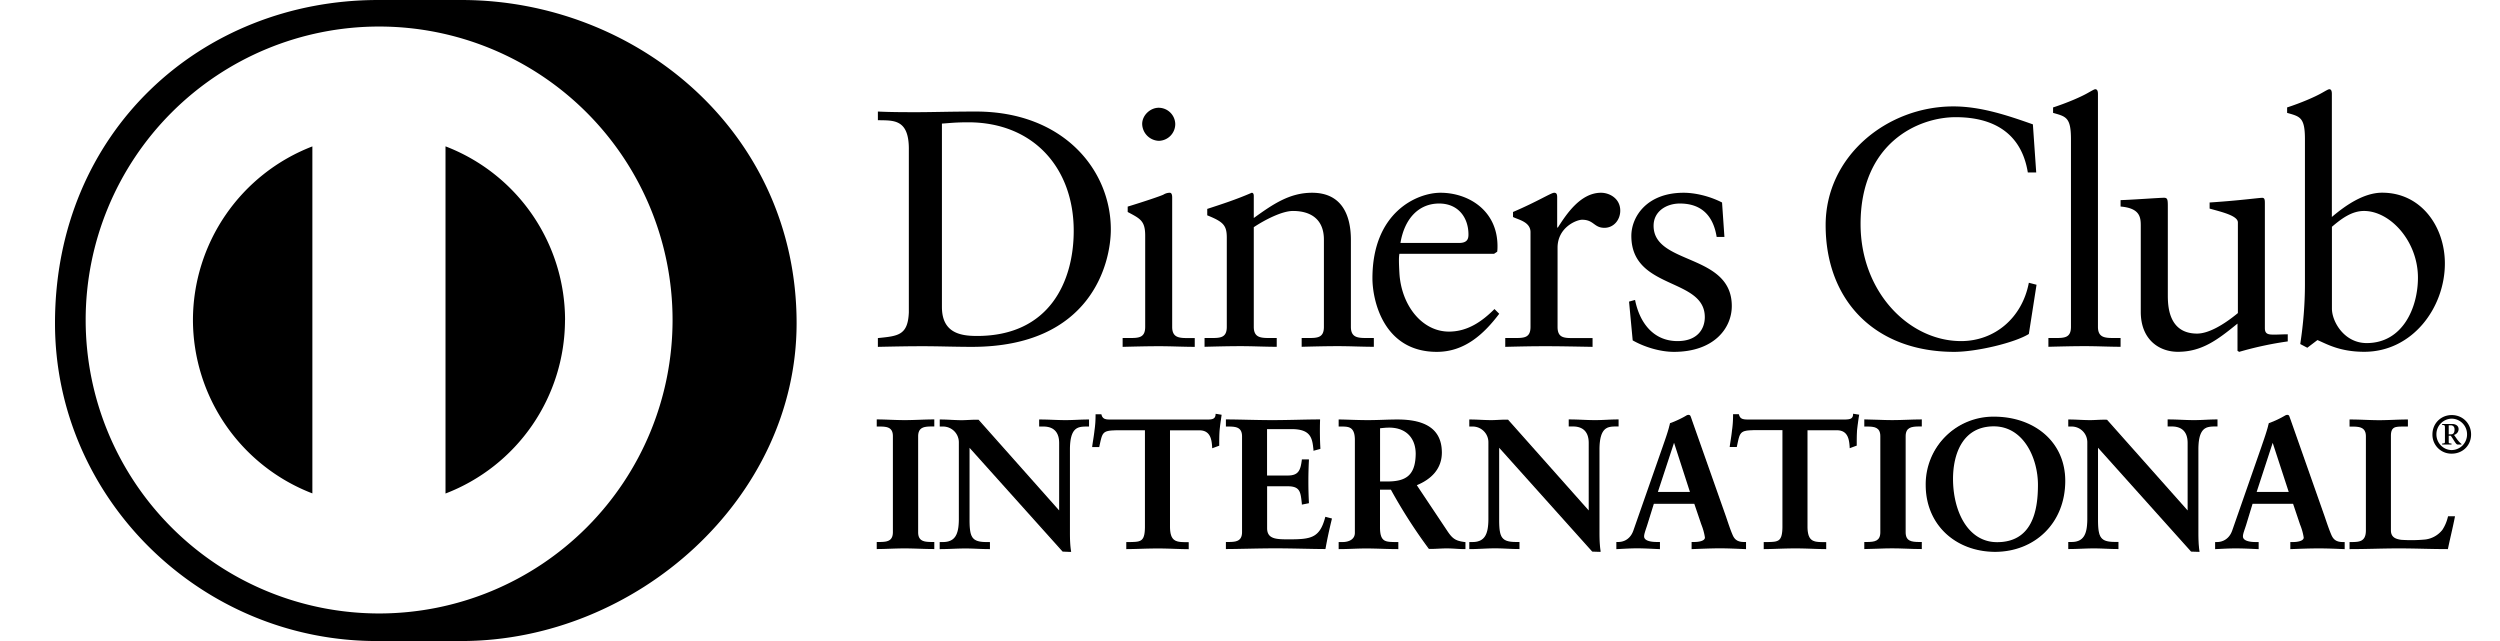
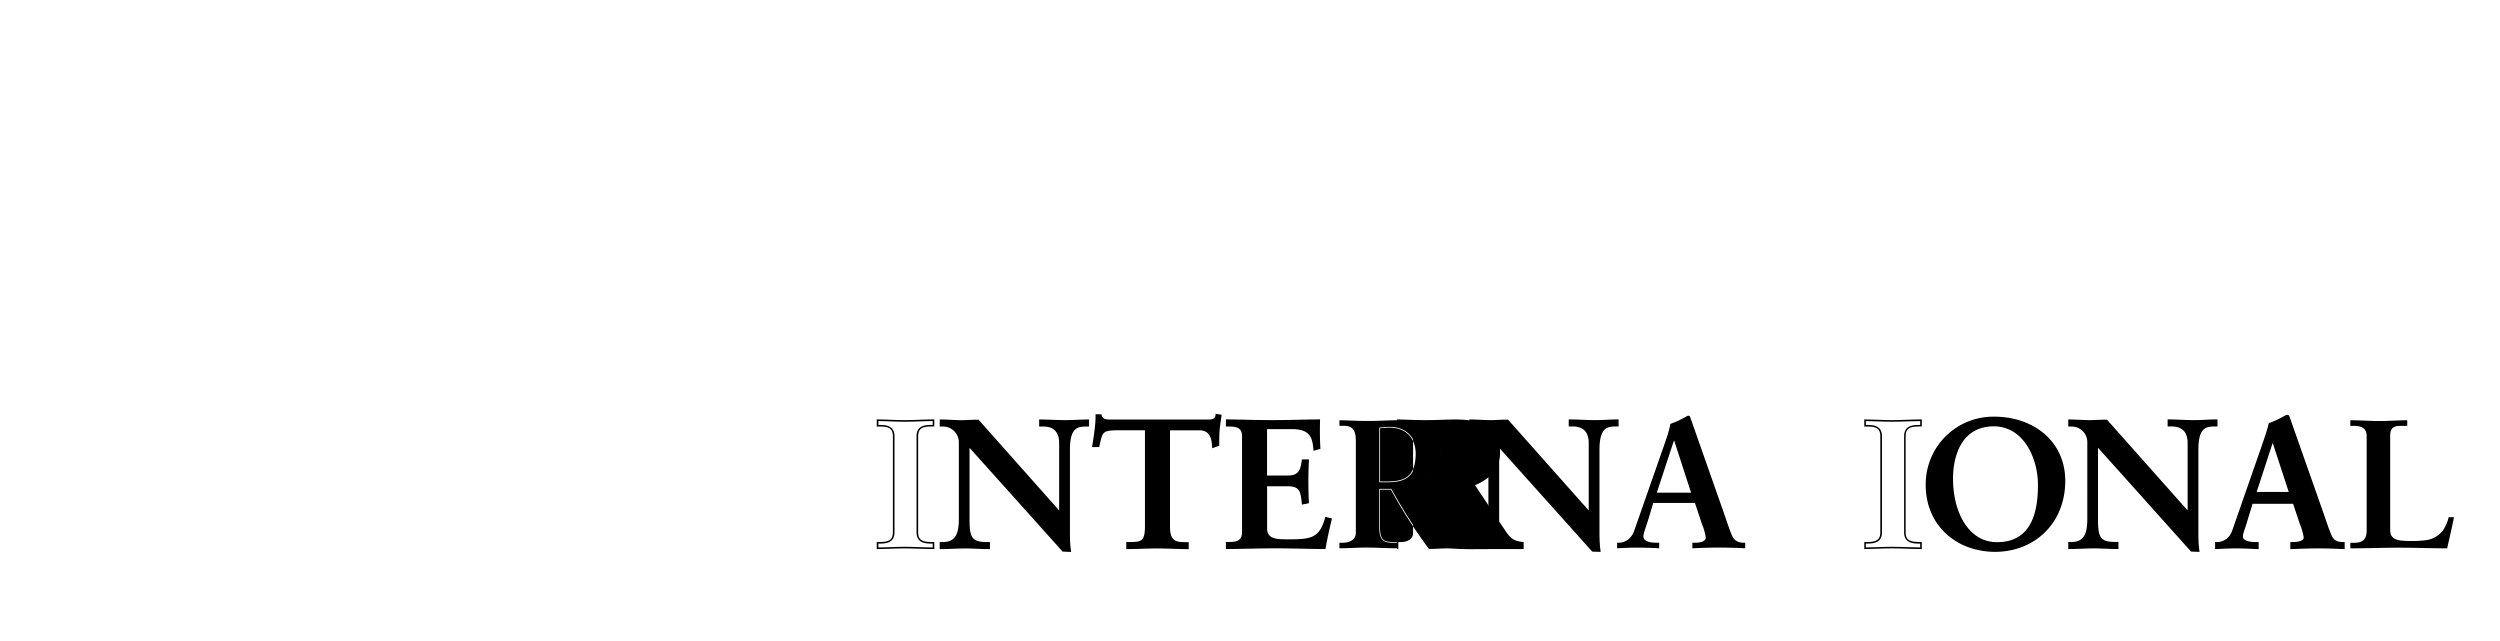
<svg xmlns="http://www.w3.org/2000/svg" width="39" height="10" fill="none">
-   <path fill="#000" d="M5.9 10C3.135 10.013.858 7.772.858 5.043.857 2.062 3.134 0 5.901 0h1.296c2.734 0 5.23 2.06 5.23 5.043C12.426 7.771 9.93 10 7.196 10H5.901ZM5.913.414a4.578 4.578 0 1 0 .003 9.156A4.578 4.578 0 0 0 5.912.414Zm-1.04 7.284V2.284A2.907 2.907 0 0 0 3.01 4.99a2.905 2.905 0 0 0 1.863 2.707Zm3.942-2.707A2.905 2.905 0 0 0 6.95 2.283v5.416a2.905 2.905 0 0 0 1.864-2.708ZM14.178 2.323c0-.474-.247-.442-.483-.448V1.74c.205.01.415.01.62.01.221 0 .521-.01.91-.01 1.362 0 2.104.91 2.104 1.84 0 .522-.305 1.831-2.167 1.831-.268 0-.516-.01-.763-.01-.246 0-.468.005-.704.01v-.137c.315-.032.468-.042.483-.4v-2.55Zm.516 2.466c0 .405.29.452.547.452 1.136 0 1.509-.857 1.509-1.64 0-.983-.631-1.693-1.646-1.693-.216 0-.315.015-.41.02V4.79ZM17.513 5.273h.1c.147 0 .252 0 .252-.174V3.675c0-.232-.079-.264-.273-.368v-.084c.247-.075.542-.174.563-.19a.188.188 0 0 1 .094-.026c.027 0 .037.031.037.073V5.1c0 .174.116.174.263.174h.089v.137c-.179 0-.363-.01-.552-.01-.189 0-.378.005-.573.01v-.137Zm.563-3.076a.27.27 0 0 1-.258-.263c0-.136.126-.253.258-.253a.26.26 0 0 1 .258.253.262.262 0 0 1-.258.263ZM19.138 3.706c0-.194-.058-.247-.305-.347v-.1c.226-.074.442-.143.694-.252.016 0 .032.01.032.051v.343c.3-.216.558-.394.91-.394.447 0 .605.326.605.736v1.356c0 .174.116.174.263.174h.095v.137c-.185 0-.369-.01-.558-.01-.188 0-.378.005-.568.01v-.137h.095c.147 0 .252 0 .252-.174V3.738c0-.3-.184-.447-.484-.447-.168 0-.436.137-.61.253v1.555c0 .174.116.174.263.174h.095v.137c-.184 0-.369-.01-.559-.01-.19 0-.378.005-.567.01v-.137h.095c.147 0 .252 0 .252-.174V3.706ZM21.831 3.959c-.01.047-.01.125 0 .304.03.5.352.91.773.91.29 0 .516-.158.71-.352l.074.074c-.242.32-.542.594-.973.594-.837 0-1.005-.81-1.005-1.147 0-1.03.694-1.335 1.062-1.335.426 0 .884.267.889.825 0 .032 0 .063-.005.095l-.048.032h-1.477Zm.931-.169c.131 0 .146-.068.146-.131 0-.269-.163-.484-.457-.484-.32 0-.541.236-.604.615h.915ZM23.482 5.273h.143c.147 0 .251 0 .251-.174V3.622c0-.163-.194-.195-.273-.237v-.078c.384-.164.595-.3.642-.3.031 0 .047.015.047.068v.474h.011c.131-.205.352-.542.673-.542.132 0 .3.089.3.279 0 .142-.1.268-.247.268-.164 0-.164-.126-.348-.126-.089 0-.383.12-.383.436V5.1c0 .174.105.174.252.174h.294v.137c-.289-.005-.51-.01-.735-.01-.227 0-.437.005-.627.01v-.137ZM25.507 4.679c.069.347.279.642.663.642.31 0 .425-.19.425-.374 0-.62-1.146-.421-1.146-1.267 0-.295.237-.673.816-.673.168 0 .394.047.599.152l.037.537h-.121c-.053-.331-.237-.521-.574-.521-.21 0-.41.121-.41.347 0 .616 1.22.426 1.22 1.252 0 .346-.278.715-.904.715-.211 0-.458-.074-.642-.179l-.057-.605.094-.026ZM31.765 2.69h-.131c-.1-.614-.537-.862-1.125-.862s-1.484.405-1.484 1.667c0 1.063.759 1.826 1.568 1.826.52 0 .952-.358 1.057-.91l.12.031-.12.768c-.22.137-.816.279-1.163.279-1.23 0-2.007-.794-2.007-1.977 0-1.079.961-1.852 1.992-1.852.426 0 .836.137 1.241.28l.052.75ZM31.954 5.273h.1c.148 0 .253 0 .253-.174V2.171c0-.343-.079-.353-.279-.41v-.085c.21-.068.431-.162.542-.226.058-.032.1-.058.116-.058.032 0 .042.031.042.074v3.633c0 .174.116.174.263.174h.09v.137c-.178 0-.363-.01-.553-.01-.19 0-.378.005-.573.01v-.137ZM35.332 5.12c0 .095.057.1.147.1.063 0 .142-.005.21-.005v.111a5.42 5.42 0 0 0-.758.163l-.026-.016v-.425c-.315.257-.558.44-.931.44-.284 0-.578-.183-.578-.624V3.517c0-.137-.021-.27-.315-.295v-.1c.19-.006.61-.037.678-.037.059 0 .059.037.059.152v1.357c0 .158 0 .61.457.61.178 0 .415-.137.636-.32V3.47c0-.106-.253-.163-.441-.216v-.095c.473-.031.768-.073.82-.073.042 0 .042.037.042.095v1.94ZM36.378 3.384c.21-.178.495-.378.784-.378.61 0 .978.532.978 1.104 0 .689-.505 1.378-1.258 1.378-.388 0-.593-.126-.73-.183l-.158.12-.11-.058c.047-.31.073-.615.073-.936v-2.26c0-.343-.078-.353-.278-.41v-.085c.21-.068.43-.162.542-.226.057-.032.1-.058.116-.058.031 0 .04.031.04.074v1.918Zm0 1.431c0 .2.19.537.542.537.563 0 .8-.553.8-1.02 0-.569-.432-1.041-.842-1.041-.195 0-.358.126-.5.247v1.277ZM13.69 8.467h.04c.103 0 .212-.014.212-.163v-1.5c0-.149-.11-.162-.212-.162h-.04v-.087c.112 0 .283.011.424.011.14 0 .314-.011.448-.011v.087h-.04c-.102 0-.211.013-.211.163v1.499c0 .149.11.163.212.163h.04v.086c-.138 0-.31-.011-.453-.011-.142 0-.309.011-.42.011v-.086Z" />
  <path fill="#000" d="M14.563 8.565c-.138 0-.31-.01-.452-.01-.14 0-.309.01-.421.01h-.013v-.11h.053c.104-.002.198-.011.199-.151v-1.5c0-.14-.095-.149-.2-.15h-.052v-.111h.013c.112 0 .284.011.424.011.142 0 .313-.011.448-.011h.013v.11h-.052c-.104.002-.199.011-.2.152v1.499c0 .14.096.149.2.151h.052v.11h-.012Zm-.013-.024V8.48h-.027c-.102 0-.224-.018-.225-.176v-1.5c0-.157.123-.175.225-.175h.027v-.06c-.132 0-.298.01-.436.01-.136 0-.3-.01-.411-.01v.06h.027c.102 0 .224.018.224.176v1.499c0 .158-.122.176-.224.176h-.027v.06c.11 0 .273-.01.408-.01.14 0 .305.01.44.01ZM16.53 7.99l.005-.006V6.911c0-.234-.163-.269-.25-.269h-.062v-.086c.134 0 .266.011.4.011.118 0 .236-.011.352-.011v.086h-.042c-.12 0-.255.023-.255.363v1.303c0 .1.003.2.017.288h-.109l-1.473-1.642v1.179c0 .25.048.334.268.334h.049v.086c-.123 0-.246-.01-.37-.01-.123 0-.26.01-.388.01v-.086h.04c.197 0 .258-.133.258-.363V6.9a.257.257 0 0 0-.261-.257h-.037v-.086c.108 0 .22.011.328.011.086 0 .17-.011.255-.011l1.274 1.434Z" />
  <path fill="#000" d="m16.695 8.61-.118-.005-1.452-1.619v1.147c.003.25.041.32.256.323h.062v.11h-.013c-.124 0-.247-.01-.369-.01-.128 0-.26.01-.39.01h-.012v-.11h.053c.19-.002.244-.123.246-.351V6.9a.246.246 0 0 0-.248-.246h-.05v-.11h.012c.11 0 .221.011.33.011.084 0 .167-.01.264-.007l1.257 1.415V6.911c-.001-.228-.153-.255-.237-.257h-.075v-.11h.013c.135 0 .267.01.4.01.117 0 .234-.01.352-.01h.013v.11h-.055c-.119.004-.24.014-.243.351v1.303c0 .1.003.2.017.286l.002.015h-.015Zm-.109-.026h.095a1.867 1.867 0 0 1-.015-.276V7.005c0-.343.143-.375.267-.375h.03v-.061c-.113 0-.226.011-.34.011-.13 0-.258-.01-.388-.011v.06h.05c.089 0 .262.04.262.282l-.003 1.082-.006.005-.01.01-1.272-1.44c-.085 0-.168.012-.255.012-.105 0-.213-.01-.316-.011v.06h.024a.27.27 0 0 1 .273.27v1.205c0 .23-.064.375-.27.376l-.028-.001v.062c.124-.002.252-.012.377-.012.12 0 .239.01.356.012V8.48h-.036c-.225-.001-.28-.099-.28-.348v-1.21l1.485 1.662ZM17.404 6.7c-.215 0-.223.051-.266.26h-.086c.012-.08.026-.16.035-.243.011-.08.017-.16.017-.243h.069c.023.086.094.083.172.083h1.476c.077 0 .149-.003.155-.089l.068.012c-.01.077-.022.154-.031.232-.006.077-.006.154-.006.232l-.085.032c-.006-.107-.02-.276-.212-.276h-.47v1.523c0 .22.101.245.238.245h.054v.086c-.111 0-.312-.01-.466-.01-.172 0-.373.01-.484.01v-.086h.054c.158 0 .238-.013.238-.24V6.7h-.47Z" />
  <path fill="#000" d="M18.532 8.567c-.112 0-.312-.011-.466-.011-.172 0-.371.01-.484.01h-.012v-.11h.066c.158-.004.222-.006.225-.228V6.712h-.457v-.024h.482v1.54c0 .23-.093.253-.25.253h-.042v.061c.113-.001.305-.011.471-.011.15 0 .34.01.454.011v-.06h-.041c-.139 0-.25-.034-.25-.26V6.689h.481c.193 0 .218.163.224.27l.062-.023c0-.074 0-.15.005-.225.008-.073.019-.146.03-.22l-.044-.007c-.014.083-.094.088-.166.087h-1.49c-.068 0-.141-.003-.167-.083h-.047c0 .08-.006.156-.017.232-.009.079-.021.154-.032.23h.061c.038-.2.063-.265.276-.261v.024c-.212.004-.207.04-.254.251l-.002.01h-.11l.001-.014c.011-.08.026-.16.035-.244.012-.08.017-.16.017-.241v-.013h.09l.003.01c.02.072.072.072.145.073h1.491c.08 0 .138-.002.143-.077l.001-.013.013.002.08.013-.001.012c-.011.077-.023.154-.03.23-.006.077-.006.155-.006.232v.009l-.009.003-.101.037v-.017c-.008-.107-.02-.263-.2-.263h-.458v1.51c.003.216.089.231.226.235h.066v.11h-.012ZM19.136 8.467h.04c.103 0 .212-.014.212-.163v-1.5c0-.149-.109-.162-.212-.162h-.04v-.087c.174 0 .473.011.713.011s.538-.011.732-.011c-.005.123-.002.312.006.438l-.087.023c-.013-.186-.047-.335-.348-.335h-.397v.75h.34c.172 0 .209-.097.226-.252h.085a7.05 7.05 0 0 0 0 .66l-.085.018c-.017-.172-.026-.283-.224-.283h-.342v.666c0 .187.165.187.348.187.344 0 .495-.023.581-.35l.08.02a6.53 6.53 0 0 0-.097.455c-.183 0-.512-.01-.77-.01s-.598.01-.76.01v-.085Z" />
  <path fill="#000" d="M20.667 8.565c-.184 0-.513-.011-.77-.011s-.597.011-.76.011h-.013v-.11h.052c.104-.002.198-.011.2-.151v-1.5c-.002-.139-.096-.148-.2-.15h-.052v-.111h.012c.175 0 .473.011.713.011s.537-.011.732-.011h.012v.013a4.755 4.755 0 0 0 .005.436v.01l-.008.003-.1.027v-.016c-.018-.185-.043-.32-.338-.322h-.386v.724h.328c.165-.001.194-.086.214-.24l.001-.011h.11v.013a6.557 6.557 0 0 0 0 .66v.01l-.01.002-.1.02v-.013c-.02-.175-.021-.27-.211-.273h-.331v.654c0 .174.15.173.337.174.345-.001.482-.018.568-.34l.003-.012.012.003.092.024-.003.011c-.037.152-.07.303-.097.454l-.002.01-.01.001Zm-.01-.025c.024-.144.057-.289.093-.432l-.057-.015c-.086.32-.252.349-.59.347-.18 0-.36 0-.361-.199v-.679h.356c.2-.002.22.119.234.281l.062-.012a6.71 6.71 0 0 1 0-.64h-.062c-.016.15-.063.254-.237.252h-.353v-.775h.41c.298-.001.347.152.36.332l.061-.017a4.895 4.895 0 0 1-.005-.415c-.195 0-.484.011-.72.011-.234 0-.524-.01-.7-.011v.06h.029c.101 0 .224.018.224.176v1.5c0 .157-.123.174-.224.175h-.028v.06c.166 0 .497-.01.748-.01.253 0 .575.01.76.011ZM21.15 6.86c0-.21-.114-.218-.203-.218h-.052v-.086c.092 0 .269.011.444.011s.309-.011.461-.011c.36 0 .68.097.68.504 0 .257-.17.414-.397.504l.49.731c.08.122.136.155.277.172v.086c-.094 0-.186-.011-.28-.011-.09 0-.181.011-.27.011a8.017 8.017 0 0 1-.595-.927h-.188v.612c0 .221.102.229.234.229h.052v.086c-.163 0-.33-.011-.492-.011-.138 0-.272.011-.416.011v-.086h.053c.105 0 .203-.048.203-.154V6.86Zm.367.663h.14c.286 0 .44-.108.44-.446 0-.254-.163-.418-.418-.418-.086 0-.123.01-.162.012v.852Z" />
-   <path fill="#000" d="M22.85 8.566c-.096 0-.187-.011-.282-.011-.087 0-.178.01-.278.007a8.135 8.135 0 0 1-.592-.923h-.17v.6c.003.215.09.213.222.217h.064v.11h-.012c-.164 0-.33-.01-.493-.01-.137 0-.27.01-.415.01h-.011v-.11h.063c.103-.001.19-.046.19-.143V6.86c-.001-.203-.101-.203-.19-.206h-.063v-.11h.011c.094 0 .27.01.445.01.17 0 .308-.01.46-.01.361 0 .693.1.694.515 0 .259-.171.42-.391.51l.48.72c.08.119.13.149.269.167h.01v.11h-.012Zm-1.334-.952h.195l.004.006c.186.33.375.638.585.922.088 0 .18-.012.268-.012.092 0 .18.01.27.011v-.063c-.135-.016-.198-.056-.276-.175l-.498-.745.014-.006c.224-.088.39-.24.39-.492 0-.397-.31-.49-.668-.491-.152 0-.29.011-.461.011-.169 0-.338-.01-.432-.011v.06h.04c.088 0 .214.016.214.23v1.454c0 .115-.107.168-.214.168h-.04v.06c.138 0 .268-.011.402-.011.16 0 .322.01.48.011v-.06h-.039c-.13 0-.247-.016-.247-.242v-.625h.013Zm0-.079h-.012V6.66l.01-.001c.04-.004.078-.011.165-.011.26 0 .43.17.43.43 0 .341-.164.458-.452.458h-.141Zm.14-.024c.283-.003.426-.101.429-.434-.002-.25-.157-.404-.406-.406-.078 0-.113.007-.15.01v.83h.127ZM24.79 7.99l.006-.006V6.91c0-.235-.163-.269-.248-.269h-.063v-.087c.134 0 .265.012.4.012.118 0 .235-.012.353-.012v.087h-.043c-.12 0-.255.022-.255.363v1.302c0 .1.003.2.017.289h-.108l-1.474-1.643v1.18c0 .249.049.334.269.334h.049v.086c-.124 0-.247-.011-.37-.011s-.26.01-.389.01v-.085h.04c.198 0 .258-.134.258-.363V6.899a.256.256 0 0 0-.26-.257h-.038v-.087c.109 0 .221.012.33.012.085 0 .168-.012.254-.012l1.273 1.434Z" />
+   <path fill="#000" d="M22.85 8.566c-.096 0-.187-.011-.282-.011-.087 0-.178.01-.278.007a8.135 8.135 0 0 1-.592-.923h-.17v.6c.003.215.09.213.222.217h.064v.11h-.012h-.011v-.11h.063c.103-.001.19-.046.19-.143V6.86c-.001-.203-.101-.203-.19-.206h-.063v-.11h.011c.094 0 .27.01.445.01.17 0 .308-.01.46-.01.361 0 .693.1.694.515 0 .259-.171.42-.391.51l.48.72c.08.119.13.149.269.167h.01v.11h-.012Zm-1.334-.952h.195l.004.006c.186.33.375.638.585.922.088 0 .18-.012.268-.012.092 0 .18.01.27.011v-.063c-.135-.016-.198-.056-.276-.175l-.498-.745.014-.006c.224-.088.39-.24.39-.492 0-.397-.31-.49-.668-.491-.152 0-.29.011-.461.011-.169 0-.338-.01-.432-.011v.06h.04c.088 0 .214.016.214.23v1.454c0 .115-.107.168-.214.168h-.04v.06c.138 0 .268-.011.402-.011.16 0 .322.01.48.011v-.06h-.039c-.13 0-.247-.016-.247-.242v-.625h.013Zm0-.079h-.012V6.66l.01-.001c.04-.004.078-.011.165-.011.26 0 .43.17.43.43 0 .341-.164.458-.452.458h-.141Zm.14-.024c.283-.003.426-.101.429-.434-.002-.25-.157-.404-.406-.406-.078 0-.113.007-.15.01v.83h.127ZM24.79 7.99l.006-.006V6.91c0-.235-.163-.269-.248-.269h-.063v-.087c.134 0 .265.012.4.012.118 0 .235-.012.353-.012v.087h-.043c-.12 0-.255.022-.255.363v1.302c0 .1.003.2.017.289h-.108l-1.474-1.643v1.18c0 .249.049.334.269.334h.049v.086c-.124 0-.247-.011-.37-.011s-.26.01-.389.01v-.085h.04c.198 0 .258-.134.258-.363V6.899a.256.256 0 0 0-.26-.257h-.038v-.087c.109 0 .221.012.33.012.085 0 .168-.012.254-.012l1.273 1.434Z" />
  <path fill="#000" d="m24.956 8.609-.117-.004-1.452-1.62v1.148c.003.25.04.32.257.322h.06v.11h-.012c-.124 0-.247-.011-.37-.011-.127 0-.26.012-.388.012h-.013v-.11h.052c.19-.002.244-.123.246-.352V6.899a.245.245 0 0 0-.248-.245h-.05v-.11h.013c.109 0 .221.01.33.01.083 0 .166-.01.262-.007l1.258 1.416V6.91c0-.227-.153-.255-.236-.257h-.076v-.11h.012c.136 0 .268.011.401.011.117 0 .235-.011.352-.011h.013v.11h-.055c-.118.003-.24.015-.243.351v1.303c0 .1.003.199.017.287l.001.014h-.014Zm-.108-.025h.094a2.028 2.028 0 0 1-.015-.276V7.005c0-.343.145-.375.268-.375h.03v-.061c-.113 0-.226.011-.34.011-.13 0-.259-.01-.387-.011v.06h.05c.088 0 .262.04.262.282l-.004 1.081-.005.006-.01.01-1.273-1.44c-.085 0-.168.011-.255.011-.106 0-.213-.01-.316-.011v.06h.025c.134.001.272.103.272.27v1.205c0 .23-.065.376-.27.377h-.027v.06c.123 0 .25-.011.377-.011.12 0 .238.01.357.011v-.06h-.036c-.226 0-.282-.098-.283-.348v-1.21l1.487 1.66v.002ZM25.7 8.144c-.029.098-.063.173-.063.223 0 .086.12.1.215.1h.031v.086a7.07 7.07 0 0 0-.346-.01 5.58 5.58 0 0 0-.31.01v-.086h.018c.111 0 .206-.066.248-.186l.459-1.312c.037-.107.089-.25.105-.356.092-.031.207-.088.261-.123.009-.003.013-.005.023-.005.008 0 .014 0 .02.008l.026.071.526 1.497c.034.1.069.206.106.292.035.08.095.114.189.114h.017v.086a8.741 8.741 0 0 0-.395-.011c-.137 0-.283.005-.429.011v-.086h.032c.065 0 .177-.01.177-.082a.88.88 0 0 0-.058-.206l-.111-.333h-.65l-.09.298Zm.418-1.268h-.006l-.266.81h.535l-.263-.81Z" />
-   <path fill="#000" d="M27.224 8.566c-.128-.005-.257-.012-.394-.012-.14 0-.282.007-.429.012h-.012v-.111h.044c.066 0 .164-.015.164-.07a.905.905 0 0 0-.056-.202l-.11-.324H25.8l-.09.289c-.029.098-.062.174-.062.22 0 .07.108.087.203.087h.044v.112l-.013-.001c-.115-.005-.232-.012-.346-.012-.102 0-.206.007-.308.012h-.013v-.111h.029c.106 0 .195-.061.236-.177l.459-1.313c.037-.107.089-.25.113-.363.09-.031.205-.088.26-.123.009-.003.016-.007.028-.007.007 0 .023.002.031.017.01.023.018.049.026.072l.528 1.497c.034.1.068.206.105.29.033.077.086.107.178.107h.03v.112l-.014-.001Zm-.81-.026c.14-.004.28-.01.416-.01.133 0 .258.005.382.01v-.06h-.004c-.098.001-.165-.038-.2-.121-.038-.087-.073-.193-.107-.293l-.526-1.497c-.01-.023-.018-.049-.025-.069-.002-.003-.001-.003-.004-.003h-.005c-.006 0-.01.002-.017.004-.055.036-.17.092-.255.115-.017.108-.069.25-.106.357l-.458 1.313a.273.273 0 0 1-.26.195h-.005v.06c.098-.005.197-.01.297-.01.11 0 .224.005.333.01v-.06h-.018c-.094 0-.224-.01-.227-.112 0-.057.034-.131.063-.227l.094-.306h.667l.114.34a.865.865 0 0 1 .059.21c-.005.088-.125.094-.19.095h-.02l.001.059Zm-.586-.841.274-.835h.025l.271.835h-.57Zm.035-.025h.5l-.248-.767-.252.767ZM27.35 6.7c-.215 0-.223.05-.266.26h-.087c.012-.08.027-.16.035-.244.012-.08.017-.16.017-.243h.069c.023.086.095.083.171.083h1.477c.077 0 .148-.002.154-.088l.069.011a9.467 9.467 0 0 0-.031.232c-.007.077-.007.155-.007.232l-.085.032c-.005-.106-.02-.276-.212-.276h-.469v1.523c0 .221.1.246.238.246h.053v.086c-.11 0-.311-.011-.466-.011-.171 0-.373.01-.484.01v-.085h.055c.158 0 .238-.014.238-.24V6.7h-.47Z" />
-   <path fill="#000" d="M28.477 8.566c-.112 0-.312-.011-.466-.011-.172 0-.372.011-.485.011h-.012v-.11h.067c.158-.004.221-.006.225-.228V6.71h-.456v-.024h.48v1.541c0 .23-.091.252-.249.253h-.042v.06c.113 0 .306-.011.472-.011.15 0 .341.01.454.012V8.48h-.043c-.137-.001-.248-.034-.249-.259V6.687h.482c.192 0 .217.164.223.27l.062-.023c0-.074 0-.149.006-.224.008-.074.019-.146.029-.22l-.043-.007c-.014.083-.094.088-.166.087h-1.491c-.068 0-.14-.004-.166-.084h-.048c0 .08-.006.157-.017.233-.008.08-.022.154-.032.23h.061c.038-.2.062-.266.277-.262v.024c-.213.004-.208.04-.254.252l-.002.01h-.111l.002-.015c.011-.08.026-.16.034-.242.012-.08.017-.16.017-.242v-.013h.09l.003.01c.02.072.073.072.146.074h1.491c.08-.002.138-.003.142-.078v-.013l.014.002.082.013-.003.012a5.284 5.284 0 0 0-.031.231c-.005.077-.005.154-.005.231v.009l-.01.003-.1.037v-.017c-.008-.107-.02-.263-.2-.263h-.458v1.51c.003.217.089.232.225.235h.067v.11l-.012-.001ZM29.095 8.467h.04c.103 0 .211-.014.211-.163v-1.5c0-.149-.108-.162-.211-.162h-.04v-.087c.112 0 .283.011.423.011s.315-.011.45-.011v.087h-.04c-.103 0-.213.013-.213.163v1.499c0 .149.11.163.213.163h.04v.086c-.138 0-.31-.011-.452-.011-.143 0-.31.01-.421.01v-.085Z" />
  <path fill="#000" d="M29.968 8.565c-.138 0-.31-.011-.452-.011-.14 0-.31.011-.421.011h-.012v-.11h.052c.103-.002.198-.011.198-.151v-1.5c0-.139-.095-.149-.198-.15h-.052v-.111h.012c.112 0 .284.011.423.011.143 0 .314-.011.45-.011h.012v.11h-.052c-.105.002-.2.012-.2.152v1.499c0 .14.095.149.2.151h.052v.11h-.012Zm-.013-.025v-.06h-.027c-.102 0-.224-.018-.224-.176v-1.5c0-.157.122-.175.224-.175h.027v-.06c-.132 0-.297.01-.437.01-.136 0-.3-.01-.41-.01v.06h.027c.101 0 .224.018.224.176v1.499c0 .158-.123.176-.224.176h-.028v.06c.111 0 .272-.01.409-.01.139 0 .304.01.439.01ZM31.11 6.513c.61 0 1.096.378 1.096.987 0 .658-.472 1.096-1.082 1.096-.61 0-1.07-.412-1.07-1.027 0-.616.46-1.056 1.056-1.056Zm.042 1.957c.556 0 .653-.49.653-.906 0-.418-.226-.925-.701-.925-.5 0-.65.446-.65.83 0 .512.235 1.001.698 1.001Z" />
  <path fill="#000" d="M30.041 7.569A1.055 1.055 0 0 1 31.11 6.5v.026c-.59 0-1.044.454-1.044 1.043 0 .608.457 1.014 1.058 1.015.604 0 1.069-.432 1.07-1.084 0-.602-.48-.974-1.084-.974V6.5c.614.001 1.107.383 1.108 1 0 .665-.479 1.107-1.094 1.109-.612-.002-1.081-.418-1.083-1.04Zm.4-.1c.002-.386.153-.843.663-.843.486.001.713.517.713.938 0 .417-.099.918-.665.918v-.024c.545 0 .64-.478.64-.894 0-.415-.223-.912-.688-.913-.49 0-.636.436-.637.817 0 .51.233.988.685.99v.024c-.475 0-.71-.498-.71-1.014ZM34.134 7.99l.006-.006V6.91c0-.235-.163-.269-.25-.269h-.062v-.087c.134 0 .266.012.4.012.118 0 .235-.012.352-.012v.087h-.043c-.12 0-.255.022-.255.363v1.302c0 .1.004.2.018.289h-.11l-1.473-1.643v1.18c0 .249.049.334.27.334h.048v.086c-.123 0-.246-.011-.37-.011-.123 0-.26.01-.389.01v-.085h.04c.199 0 .258-.134.258-.363V6.899a.256.256 0 0 0-.26-.257h-.038v-.087c.11 0 .22.012.33.012.085 0 .168-.012.254-.012l1.274 1.434Z" />
  <path fill="#000" d="m34.3 8.609-.119-.004-1.452-1.62v1.148c.004.25.041.319.257.321h.062v.111h-.013c-.124 0-.247-.01-.37-.01-.127 0-.259.01-.389.01h-.011v-.11h.052c.189-.001.243-.122.245-.351V6.899a.244.244 0 0 0-.249-.245h-.048v-.11h.011c.11 0 .222.01.33.01.084 0 .167-.01.264-.006l1.257 1.415V6.91c0-.227-.153-.255-.237-.257h-.075v-.11h.013c.134 0 .267.011.4.011.117 0 .233-.011.352-.011h.013v.11h-.056c-.117.004-.24.015-.242.351v1.303c0 .1.003.2.016.287l.003.014H34.3Zm-.11-.025h.096a1.922 1.922 0 0 1-.016-.276V7.005c0-.344.145-.375.268-.375h.03v-.061c-.113 0-.226.011-.34.011-.13 0-.258-.01-.388-.011v.06h.05c.09 0 .262.04.262.282l-.004 1.081-.005.006-.008.01-1.274-1.44c-.085 0-.168.011-.255.011-.105 0-.213-.01-.317-.011v.06h.025a.27.27 0 0 1 .273.27v1.205c0 .23-.064.375-.27.376h-.028v.06c.124 0 .252-.01.377-.01.12 0 .239.01.357.01v-.06h-.037c-.224 0-.28-.098-.28-.348v-1.21l1.486 1.661-.001.002ZM35.04 8.145c-.028.097-.062.172-.062.222 0 .087.12.1.214.1h.032v.087a7.041 7.041 0 0 0-.347-.011c-.104 0-.206.005-.308.01v-.086h.016a.26.26 0 0 0 .25-.185l.458-1.313c.037-.107.088-.25.105-.356.092-.031.206-.088.26-.123.01-.003.015-.005.024-.005.008 0 .014 0 .02.008.008.023.016.049.026.072l.526 1.496c.034.1.069.206.106.292.034.08.095.114.19.114h.016v.086a8.755 8.755 0 0 0-.395-.01c-.137 0-.284.004-.43.01v-.086h.032c.066 0 .178-.01.178-.082a.916.916 0 0 0-.058-.206l-.111-.332h-.649l-.093.298Zm.418-1.269h-.006l-.266.81h.536l-.264-.81Z" />
  <path fill="#000" d="M36.565 8.566c-.129-.005-.258-.011-.394-.011-.14 0-.284.006-.43.011l-.012.001v-.111h.043c.067 0 .166-.016.166-.07a.9.9 0 0 0-.057-.203l-.109-.324h-.632l-.088.289c-.028.099-.063.174-.062.22 0 .07.107.088.201.088h.044v.111l-.013-.001c-.114-.005-.231-.011-.345-.011-.103 0-.205.006-.309.011l-.012.001v-.111h.028c.107-.001.197-.062.238-.178l.458-1.313c.036-.107.088-.25.113-.363a1.52 1.52 0 0 0 .26-.123c.008-.003.017-.007.028-.007a.032.032 0 0 1 .031.017l.026.072.527 1.497c.034.1.069.206.106.29.034.077.085.107.177.108h.029v.11h-.012Zm-.811-.025c.14-.005.28-.011.417-.011.133 0 .257.006.382.01v-.06h-.005c-.096 0-.164-.037-.2-.12-.038-.088-.072-.194-.106-.294l-.526-1.496a2.007 2.007 0 0 1-.025-.069.012.012 0 0 0-.005-.004h-.005c-.006 0-.009.002-.017.004-.055.035-.169.093-.255.115-.016.108-.069.25-.105.357l-.459 1.314c-.044.124-.143.194-.26.194h-.005v.06c.098-.005.197-.01.297-.01.11 0 .223.005.334.01v-.06h-.02c-.092 0-.223-.01-.226-.113 0-.057.036-.13.064-.226l.094-.307h.667l.114.34a.874.874 0 0 1 .058.21c-.004.088-.124.094-.19.096h-.018v.06Zm-.585-.843.275-.834h.023l.27.834h-.568Zm.034-.024h.501l-.25-.766-.25.766ZM37.287 8.273c0 .115.08.15.171.16.117.01.246.01.379-.005a.405.405 0 0 0 .274-.154.672.672 0 0 0 .089-.206h.082c-.031.163-.071.324-.106.486-.252 0-.504-.01-.755-.01-.25 0-.504.01-.756.01v-.086h.04c.104 0 .215-.013.215-.191v-1.47c0-.15-.111-.164-.215-.164h-.04v-.087c.152 0 .301.012.452.012.152 0 .29-.012.436-.012v.087h-.072c-.109 0-.194.003-.194.155v1.475Z" />
-   <path fill="#000" d="M38.176 8.566c-.252 0-.504-.011-.755-.011-.252 0-.504.011-.756.011h-.012v-.11h.052c.104-.003.202-.01.203-.18V6.805c-.001-.139-.099-.149-.203-.15h-.052v-.111h.012c.153 0 .301.011.452.011.146 0 .29-.011.436-.011h.01v.11h-.083c-.11.003-.18-.001-.182.143v1.476c.001.107.07.135.16.148a2.246 2.246 0 0 0 .377-.005.402.402 0 0 0 .266-.15.634.634 0 0 0 .086-.202l.003-.01h.108l-.003.016c-.032.164-.072.323-.106.487l-.003.009h-.01Zm-.01-.025c.034-.155.071-.307.101-.462h-.059a.627.627 0 0 1-.088.202.42.42 0 0 1-.283.16 2.033 2.033 0 0 1-.381.005c-.093-.01-.183-.05-.182-.172V6.797c0-.16.1-.167.206-.167h.06v-.06c-.141 0-.28.01-.423.01-.149 0-.294-.01-.44-.01v.06h.027c.103 0 .227.018.227.175v1.471c0 .186-.124.205-.227.205h-.027v.06c.247 0 .495-.011.744-.011.248 0 .497.01.745.011ZM38.247 6.475c.173 0 .302.133.302.302 0 .17-.129.3-.302.3a.295.295 0 0 1-.301-.3c0-.169.13-.302.301-.302Zm0 .546a.243.243 0 0 0 .239-.244.243.243 0 0 0-.239-.246.243.243 0 0 0-.239.246c0 .13.104.244.24.244Zm-.15-.085V6.92c.037-.005.044-.004.044-.027v-.223c0-.031-.003-.042-.043-.04v-.016h.155c.052 0 .101.026.101.08 0 .045-.03.078-.071.091l.049.07c.023.03.05.06.067.07v.01h-.059c-.028 0-.052-.06-.108-.138H38.2v.1c0 .02.007.018.044.023v.015h-.146Zm.102-.16h.035c.04 0 .057-.028.057-.076 0-.047-.028-.065-.059-.065H38.2v.142Z" />
</svg>